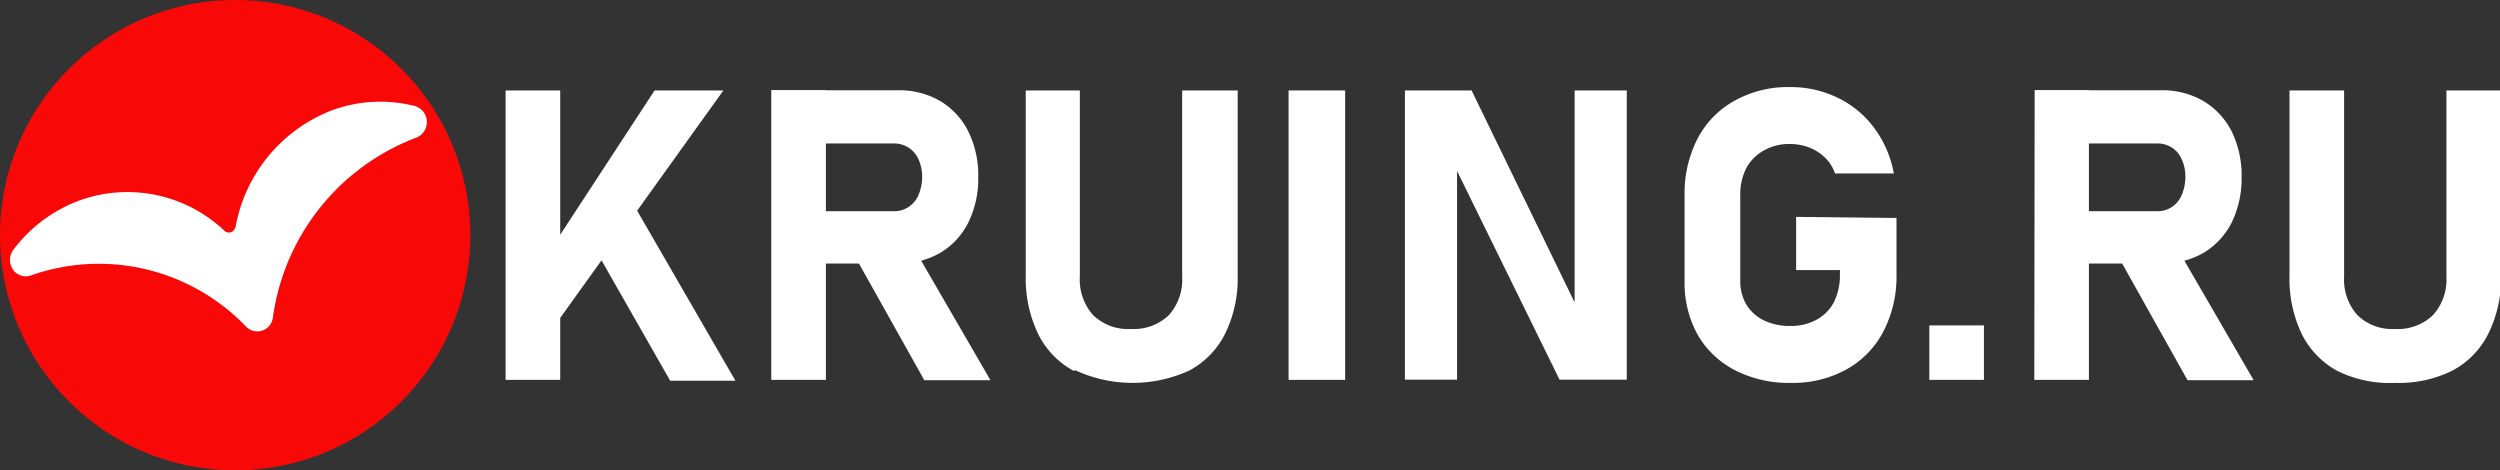
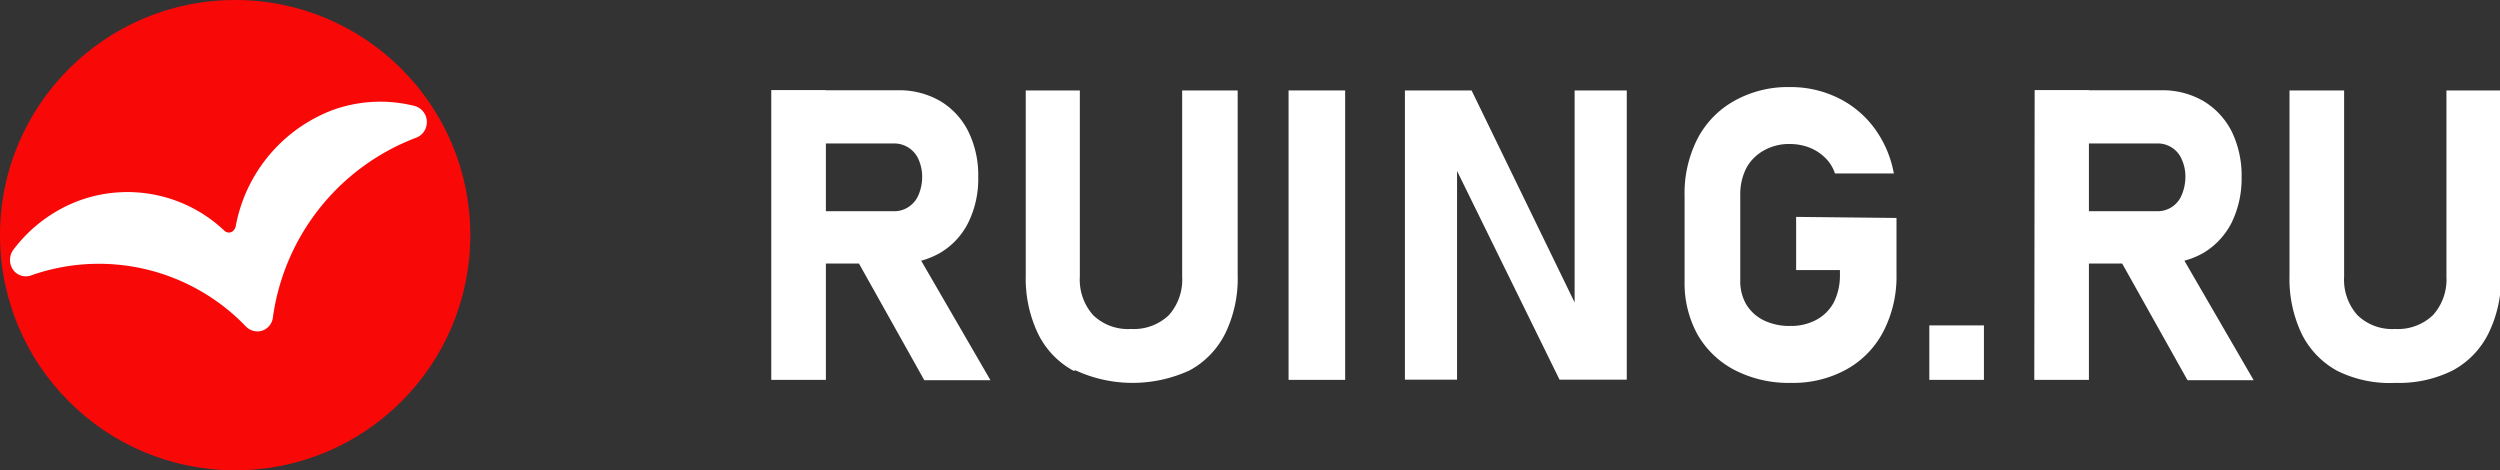
<svg xmlns="http://www.w3.org/2000/svg" id="Слой_1" data-name="Слой 1" width="140.97" height="26.53" viewBox="0 0 140.97 26.53">
  <rect x="0" y="0" width="140.97" height="26.53" fill="#333333" stroke="none" />
  <defs>
    <style>
      .cls-1 {
        fill: #f90808;
      }

      .cls-2, .cls-3 {
        fill: #fff;
      }

      .cls-3 {
        stroke: #fff;
        stroke-miterlimit: 10;
        stroke-width: 0.5px;
      }
    </style>
  </defs>
  <circle class="cls-1" cx="13.26" cy="13.26" r="13.26" />
  <g>
-     <path class="cls-2" d="M30.72,9.19H33.8V25.51H30.72Zm1.86,10,6.54-10H43L33,23.13Zm2.71-1.89,2.65-1.67,5.74,9.93H40Z" transform="translate(-2.21 -4.09)" />
    <path class="cls-2" d="M45.7,9.17h3.08V25.51H45.7ZM46.93,16h5.68a1.45,1.45,0,0,0,.83-.24,1.49,1.49,0,0,0,.56-.67,2.63,2.63,0,0,0,.21-1,2.46,2.46,0,0,0-.2-1,1.49,1.49,0,0,0-1.4-.91H46.93v-3h5.93a4.59,4.59,0,0,1,2.37.61,4.14,4.14,0,0,1,1.58,1.71,5.56,5.56,0,0,1,.56,2.57,5.56,5.56,0,0,1-.56,2.57,4.1,4.1,0,0,1-1.59,1.71,4.58,4.58,0,0,1-2.36.6H46.93Zm3.44,2.46,3.29-.52,4.4,7.59H54.33Z" transform="translate(-2.21 -4.09)" />
    <path class="cls-2" d="M62.75,25a4.74,4.74,0,0,1-2-2.08,7.19,7.19,0,0,1-.7-3.28V9.19H63.1v10.5a3,3,0,0,0,.75,2.17,2.82,2.82,0,0,0,2.13.78,2.86,2.86,0,0,0,2.14-.78,3,3,0,0,0,.75-2.17V9.19H72V19.61a7.06,7.06,0,0,1-.7,3.28,4.79,4.79,0,0,1-2,2.08,7.68,7.68,0,0,1-6.45,0Z" transform="translate(-2.21 -4.09)" />
    <path class="cls-2" d="M78.06,25.51H74.87V9.19h3.19Z" transform="translate(-2.21 -4.09)" />
    <path class="cls-2" d="M81.43,9.19h3.76L91.27,21.7,91,22V9.19h2.94V25.5H90.15L84.1,13.18l.27-.29V25.5H81.43Z" transform="translate(-2.21 -4.09)" />
    <path class="cls-2" d="M109.15,16.38v3.19a6.73,6.73,0,0,1-.74,3.21,5.17,5.17,0,0,1-2.08,2.14,6.23,6.23,0,0,1-3.13.76,6.65,6.65,0,0,1-3.15-.71,5.14,5.14,0,0,1-2.11-2,6,6,0,0,1-.74-3V15.12a6.75,6.75,0,0,1,.73-3.21A5.17,5.17,0,0,1,100,9.78,6.16,6.16,0,0,1,103.14,9a6.06,6.06,0,0,1,2.69.6,5.58,5.58,0,0,1,2.06,1.7A6.15,6.15,0,0,1,109,13.87h-3.32a2.18,2.18,0,0,0-.56-.89,2.62,2.62,0,0,0-.91-.58,3.07,3.07,0,0,0-1.08-.19,2.86,2.86,0,0,0-1.45.36,2.49,2.49,0,0,0-1,1,3.25,3.25,0,0,0-.34,1.53v4.81a2.6,2.6,0,0,0,.34,1.35,2.39,2.39,0,0,0,1,.9,3.32,3.32,0,0,0,1.48.31,3,3,0,0,0,1.46-.34,2.41,2.41,0,0,0,1-1,3.39,3.39,0,0,0,.34-1.54v-.27h-2.47v-3Z" transform="translate(-2.21 -4.09)" />
    <path class="cls-2" d="M111,22.44h3.08v3.07H111Z" transform="translate(-2.21 -4.09)" />
    <path class="cls-2" d="M116.94,9.17H120V25.51h-3.08ZM118.16,16h5.69a1.46,1.46,0,0,0,1.38-.91,2.63,2.63,0,0,0,.21-1,2.31,2.31,0,0,0-.2-1,1.46,1.46,0,0,0-1.39-.91h-5.69v-3h5.93a4.59,4.59,0,0,1,2.37.61,4.23,4.23,0,0,1,1.59,1.71,5.69,5.69,0,0,1,.56,2.57,5.69,5.69,0,0,1-.56,2.57,4.23,4.23,0,0,1-1.59,1.71,4.64,4.64,0,0,1-2.37.6h-5.93Zm3.44,2.46,3.29-.52,4.4,7.59h-3.73Z" transform="translate(-2.21 -4.09)" />
    <path class="cls-2" d="M134,25a4.82,4.82,0,0,1-2-2.08,7.19,7.19,0,0,1-.69-3.28V9.19h3.08v10.5a3,3,0,0,0,.75,2.17,2.81,2.81,0,0,0,2.12.78,2.86,2.86,0,0,0,2.14-.78,3,3,0,0,0,.76-2.17V9.19h3.08V19.61a7.06,7.06,0,0,1-.71,3.28,4.77,4.77,0,0,1-2,2.08,6.76,6.76,0,0,1-3.23.71A6.69,6.69,0,0,1,134,25Z" transform="translate(-2.21 -4.09)" />
  </g>
  <path class="cls-3" d="M16.82,22.52a.64.64,0,0,0,.53-.56,12.94,12.94,0,0,1,8.24-10.34h0a.66.66,0,0,0,.41-.45.69.69,0,0,0-.46-.86,7.67,7.67,0,0,0-4.46.21,8.45,8.45,0,0,0-5.33,6.36.75.75,0,0,1-.29.47.62.62,0,0,1-.76-.06,7.7,7.7,0,0,0-7.87-1.68A8,8,0,0,0,3.18,18.3a.72.72,0,0,0-.08.77.63.63,0,0,0,.76.32h0a11.74,11.74,0,0,1,12.4,2.94A.66.66,0,0,0,16.82,22.52Z" transform="translate(-2.21 -4.09)" />
</svg>